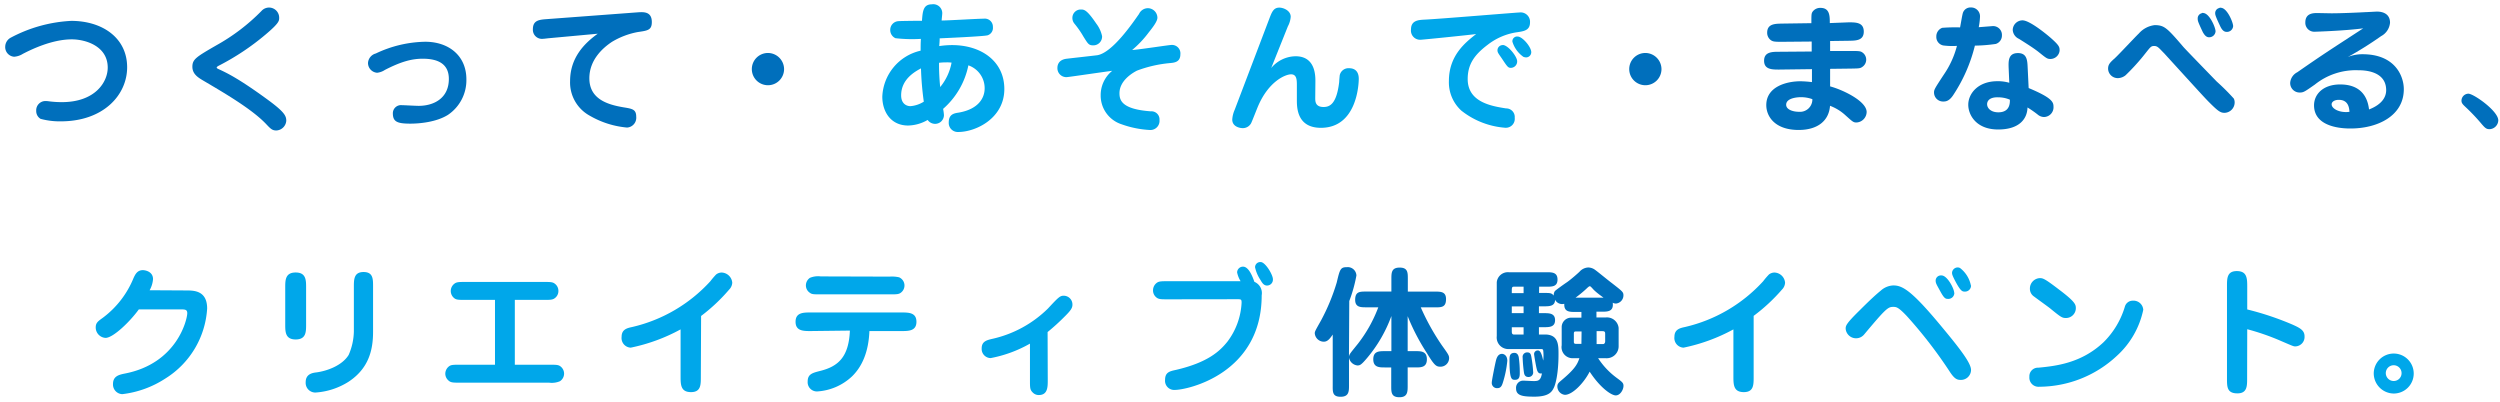
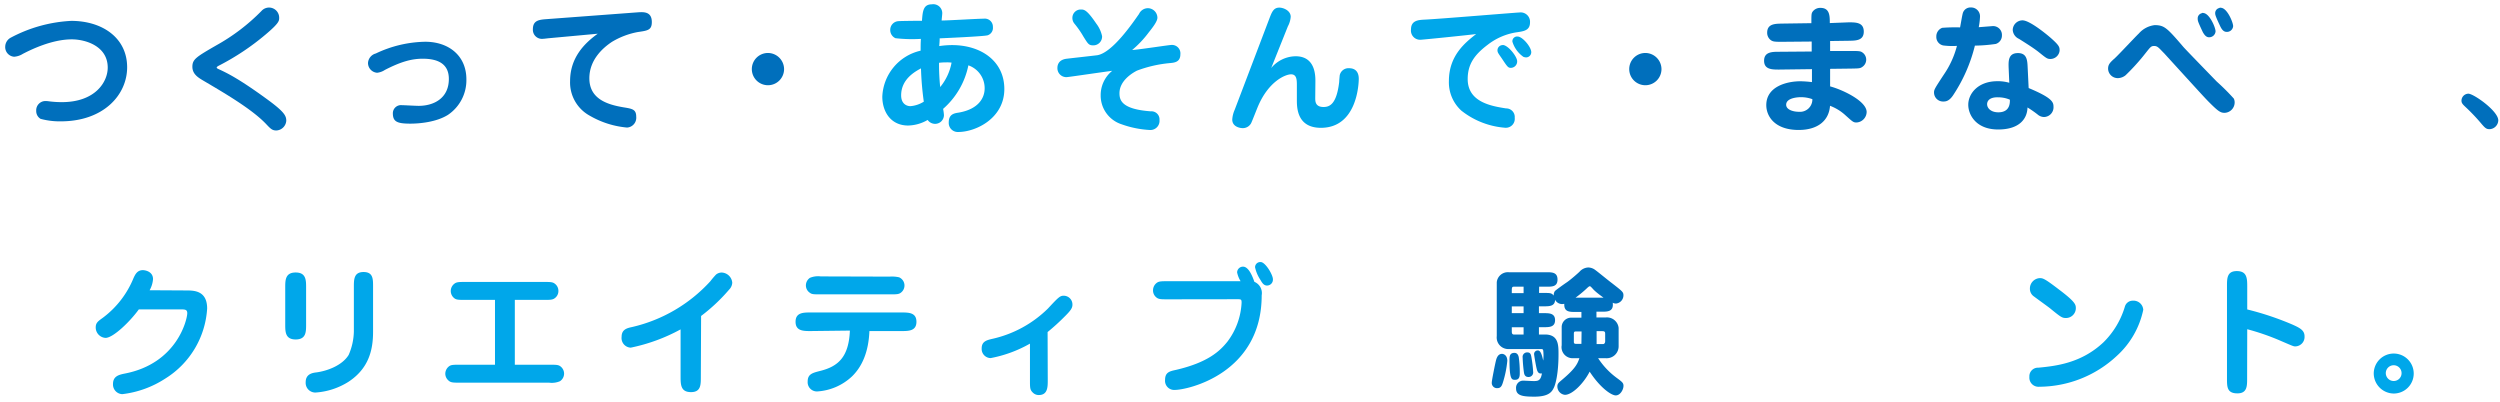
<svg xmlns="http://www.w3.org/2000/svg" id="レイヤー_1" data-name="レイヤー 1" viewBox="0 0 479 77" width="479" height="77">
  <defs>
    <style>.cls-1{fill:#006fbc;}.cls-2{fill:#00a7ea;}</style>
  </defs>
  <title>text-lead</title>
  <path class="cls-1" d="M24.36,12.89c0,5.27-4.49,10.36-12.72,10.36a14,14,0,0,1-3.87-.48,1.73,1.73,0,0,1-.83-1.53,1.77,1.77,0,0,1,1.83-1.88,4,4,0,0,1,.59.05,19.46,19.46,0,0,0,2.48.16c6.4,0,8.8-3.85,8.8-6.62,0-4.14-4.28-5.41-6.89-5.41-3.9,0-8,2.07-9.36,2.77a3.58,3.58,0,0,1-1.69.56A1.85,1.85,0,0,1,1,8.91,2,2,0,0,1,2.11,7.19,27.55,27.55,0,0,1,13.65,4C19.59,4,24.36,7.24,24.36,12.89Z" />
  <path class="cls-1" d="M41.81,13.21c1.64.75,3.93,1.83,9.52,5.92,3.15,2.31,3.52,3.07,3.52,4A2,2,0,0,1,52.95,25c-.78,0-1.1-.32-1.94-1.21-2.77-2.93-8.18-6.05-12-8.31-1-.59-2.15-1.26-2.15-2.69s.73-1.88,4.65-4.14A37.86,37.86,0,0,0,50.1,2.1a1.94,1.94,0,0,1,3.39,1.32c0,.56,0,1-2.61,3.2a47.29,47.29,0,0,1-8.93,5.95c-.11.05-.43.24-.43.35S41.59,13.1,41.81,13.21Z" />
  <path class="cls-1" d="M77,20.15c.32,0,2.69.13,3.2.13C83,20.29,86,18.91,86,15.12c0-2.74-1.88-3.87-5-3.87-2.21,0-4.28.62-7.26,2.15a3.32,3.32,0,0,1-1.48.54,1.88,1.88,0,0,1-1.75-1.88A2,2,0,0,1,72,10.25,22.79,22.79,0,0,1,81.48,8c4.39,0,7.88,2.58,7.88,7.21A8,8,0,0,1,85.84,22c-2.21,1.4-5.46,1.69-7.21,1.69-2.56,0-3.36-.38-3.36-2A1.56,1.56,0,0,1,77,20.15Z" />
  <path class="cls-1" d="M105.18,7.32c-.51.05-.89.11-1.08.11a1.74,1.74,0,0,1-2-1.83c0-1.72,1.21-1.83,2.72-1.94l17.27-1.29c1.16-.08,2.8-.22,2.8,1.86,0,1.56-.83,1.64-2.69,1.91A14.89,14.89,0,0,0,117.28,8c-1.72,1.13-4.36,3.42-4.36,7,0,4,3.52,5.06,6.59,5.57,1.64.27,2.39.38,2.39,1.8a1.88,1.88,0,0,1-1.75,2.07A17.25,17.25,0,0,1,113,22.17a7.25,7.25,0,0,1-3.77-6.64c0-4.47,2.74-7.24,5.3-9.07Z" />
  <path class="cls-1" d="M150.23,13.24a3.09,3.09,0,1,1-3.09-3.09A3.11,3.11,0,0,1,150.23,13.24Z" />
  <path class="cls-2" d="M182.43,8.64c5.57,0,10,3.09,10,8.42,0,5.57-5.41,8.23-8.85,8.23a1.73,1.73,0,0,1-1.8-1.83c0-1.56,1-1.75,1.88-1.88,3.82-.65,5-2.82,5-4.65a4.63,4.63,0,0,0-3.12-4.41,15,15,0,0,1-4.84,8.34,9.84,9.84,0,0,1,.16,1.18,1.69,1.69,0,0,1-1.69,1.69,1.74,1.74,0,0,1-1.43-.75A7.74,7.74,0,0,1,174,24.05c-3.34,0-4.95-2.66-4.95-5.54a9.43,9.43,0,0,1,7.34-8.8c0-1.83.05-2,.05-2.26a28.28,28.28,0,0,1-4.87-.13,1.71,1.71,0,0,1-1-1.59,1.66,1.66,0,0,1,1.51-1.67c.38-.05,3.77-.08,4.57-.08.13-1.8.24-3.15,1.88-3.15a1.72,1.72,0,0,1,2,1.86c0,.08-.11,1.1-.11,1.24,1.26,0,6.91-.35,8.07-.35a1.55,1.55,0,0,1,1.75,1.59,1.49,1.49,0,0,1-1,1.59c-.75.22-8.26.54-9.2.59,0,.62-.05,1-.08,1.48A16.75,16.75,0,0,1,182.43,8.64Zm-9.77,9.63c0,1.67,1.1,2.07,1.78,2.07a5.69,5.69,0,0,0,2.56-.86,58.35,58.35,0,0,1-.54-6.38C175.35,13.7,172.66,15.15,172.66,18.27Zm7.48-1.59A10.27,10.27,0,0,0,182.32,12a6.88,6.88,0,0,0-1-.05,11.6,11.6,0,0,0-1.4.08A43.8,43.8,0,0,0,180.14,16.68Z" />
  <path class="cls-2" d="M224.47,8.61a1.62,1.62,0,0,1,1.69,1.8c0,1.48-1.13,1.59-1.91,1.67a24,24,0,0,0-6.4,1.45c-.91.46-3.36,1.94-3.36,4.33,0,1.34.43,3.07,6,3.47A1.55,1.55,0,0,1,222.16,23a1.75,1.75,0,0,1-1.78,1.91,18.86,18.86,0,0,1-5.49-1.1,5.78,5.78,0,0,1-4-5.51,6,6,0,0,1,2.21-4.73c-1.37.16-8.42,1.21-8.74,1.21A1.71,1.71,0,0,1,202.6,13c0-.38.11-1.56,1.8-1.75.91-.11,5.49-.62,5.84-.67,2.93-.48,6.86-6.29,8-7.91a1.88,1.88,0,0,1,1.69-1.1,1.85,1.85,0,0,1,1.83,1.83c0,.7-.94,1.91-1.67,2.82a19.8,19.8,0,0,1-3.17,3.36C218.09,9.53,224,8.61,224.47,8.61Zm-15,.08c-.86,0-1-.27-1.88-1.67a17.86,17.86,0,0,0-1.72-2.48,1.68,1.68,0,0,1-.4-1.08,1.6,1.6,0,0,1,1.59-1.64c.65,0,1.16,0,3,2.72a6,6,0,0,1,1.1,2.39A1.68,1.68,0,0,1,209.51,8.69Z" />
  <path class="cls-2" d="M252,18.78c0,.62,0,1.72,1.59,1.72,1.18,0,2.5-.54,3-4.79,0-.22.08-1.13.11-1.32a1.71,1.71,0,0,1,1.78-1.32c1.59,0,1.86,1.21,1.86,2,0,1.13-.38,9.42-7.26,9.42-4.6,0-4.6-3.93-4.6-5.33V16.39c0-1,0-2.15-1.1-2.15s-4.25,1.32-6.29,6c-.24.54-1.13,2.85-1.35,3.31a1.79,1.79,0,0,1-1.64,1c-.59,0-2-.3-2-1.64a5.38,5.38,0,0,1,.46-1.86l6.62-17.41c.51-1.34.83-2.18,1.94-2.18.81,0,2.18.59,2.18,1.75a4.52,4.52,0,0,1-.54,1.83l-3.2,8a6.17,6.17,0,0,1,4.68-2.26c3.79,0,3.79,3.71,3.79,4.82Z" />
  <path class="cls-2" d="M272.13,7.62a1.76,1.76,0,0,1-1.78-2c0-1.72,1.45-1.8,2.61-1.86,2.88-.13,17.62-1.37,18.19-1.37a1.79,1.79,0,0,1,2,1.91c0,1.51-1.16,1.69-2.5,1.88A11.92,11.92,0,0,0,285,8.61c-2.53,1.91-3.79,3.74-3.79,6.54,0,4.47,4.65,5.19,7.34,5.62a1.64,1.64,0,0,1,1.67,1.8,1.71,1.71,0,0,1-1.78,1.91A15.36,15.36,0,0,1,280,21.2a7.32,7.32,0,0,1-2.39-5.68c0-4.9,3.15-7.37,5.22-9C281.84,6.67,272.53,7.62,272.13,7.62Zm15.79,1c1,0,2.77,2.21,2.77,3.12A1.23,1.23,0,0,1,289.51,13c-.56,0-.67-.16-1.78-1.83-.7-1-.78-1.13-.81-1.43A1,1,0,0,1,287.92,8.64ZM289.78,8a.9.9,0,0,1,1-1c.92,0,2.61,2,2.61,3a1,1,0,0,1-1,1,1.7,1.7,0,0,1-.51-.11A5.54,5.54,0,0,1,289.78,8Z" />
  <path class="cls-1" d="M318.34,13.24a3.09,3.09,0,1,1-3.09-3.09A3.11,3.11,0,0,1,318.34,13.24Z" />
  <path class="cls-1" d="M354.19,4.28c1.4,0,2.91,0,2.91,1.78s-1.64,1.72-2.85,1.75l-3.6.05,0,1.91,4.09,0c1.16,0,1.67,0,2,.22a1.67,1.67,0,0,1,0,2.88c-.38.27-.86.24-2,.27l-4.09.05,0,3.36c2.34.62,7,2.8,7,4.92a2.06,2.06,0,0,1-1.94,2c-.65,0-.78-.19-2.23-1.48a9.07,9.07,0,0,0-2.85-1.72c-.19,2.77-2.26,4.63-6,4.63-4.63,0-6.21-2.66-6.21-4.76,0-3.6,4-4.57,6.54-4.57a21.37,21.37,0,0,1,2.21.16l0-2.48-6.29.08c-1.34,0-2.88,0-2.88-1.69s1.51-1.72,2.85-1.72l6.27-.05,0-1.91-5.65.05c-1.48,0-1.86,0-2.37-.48a1.75,1.75,0,0,1-.51-1.26c0-1.72,1.51-1.72,2.85-1.75l5.62-.08c0-1.64,0-1.83.22-2.18a1.79,1.79,0,0,1,1.53-.75c1.78,0,1.78,1.56,1.78,2.91ZM345,18.62c-.08,0-2.77,0-2.77,1.45,0,.94,1.32,1.35,2.45,1.35A2.37,2.37,0,0,0,347.25,19,6.42,6.42,0,0,0,345,18.62Z" />
  <path class="cls-1" d="M376.14,2.34a1.53,1.53,0,0,1,1.48-.91,1.7,1.7,0,0,1,1.75,1.78,13.28,13.28,0,0,1-.24,2L381.79,5a1.69,1.69,0,0,1,1.78,1.78,1.68,1.68,0,0,1-1.18,1.64,30.25,30.25,0,0,1-4,.32,30.15,30.15,0,0,1-4.22,9.58c-.7,1-1.29,1.13-1.78,1.13a1.73,1.73,0,0,1-1.83-1.75c0-.54.19-.83,1.94-3.5a17.28,17.28,0,0,0,2.45-5.41,13.53,13.53,0,0,1-2.61-.08A1.65,1.65,0,0,1,371,7a1.74,1.74,0,0,1,1.13-1.67,33.08,33.08,0,0,1,3.42-.08C375.74,4.28,376,2.59,376.14,2.34Zm8.72,10.76c-.05-1.37-.11-2.93,1.78-2.93,1.72,0,1.8,1.37,1.86,2.77l.19,3.93c4.47,1.86,4.76,2.69,4.76,3.55a1.86,1.86,0,0,1-1.83,2,1.93,1.93,0,0,1-1.21-.48,20.84,20.84,0,0,0-1.94-1.35c-.05,2.15-1.53,4.22-5.62,4.22-4.3,0-5.73-2.88-5.73-4.73,0-2.18,1.91-4.52,5.57-4.52a7.73,7.73,0,0,1,2.29.3Zm-2.13,5.54c-1.86,0-2,1-2,1.32,0,.78.75,1.56,2.15,1.56,1.08,0,2.29-.43,2.21-2.42A5.62,5.62,0,0,0,382.73,18.65Zm10.14-7.34c-.59,0-.75-.11-2.15-1.24-1-.81-2.56-1.78-3.87-2.61a2,2,0,0,1-1.21-1.72,1.88,1.88,0,0,1,1.88-1.83c1.45,0,5,3,5.49,3.44,1.61,1.43,1.61,1.72,1.61,2.37A1.78,1.78,0,0,1,392.87,11.3Z" />
  <path class="cls-1" d="M418.34,9c.43.48,2.07,2.18,6.38,6.62A42.57,42.57,0,0,1,428,18.89a1.71,1.71,0,0,1,.16.73,2,2,0,0,1-1.94,2c-.78,0-1.26-.35-2.8-1.88-.92-.91-1.7-1.78-8.74-9.5-1-1-1.26-1.43-1.94-1.43s-.73.24-2.21,2.07a40.52,40.52,0,0,1-3.28,3.55,2.44,2.44,0,0,1-1.48.54,1.85,1.85,0,0,1-1.86-1.8c0-.86.4-1.21,1.4-2.12.75-.7,3.82-4,4.49-4.63a4.78,4.78,0,0,1,3.07-1.61C414.66,4.85,415.14,5.25,418.34,9Zm3.77-6.51c1.21,0,2.39,2.77,2.39,3.52a1.22,1.22,0,0,1-1.26,1.13c-.65,0-1-.7-1.16-.94-.94-2-1-2.18-1-2.64a1,1,0,0,1,.7-1A1.35,1.35,0,0,1,422.11,2.45Zm3.39-1c1.21,0,2.37,2.8,2.37,3.52a1.19,1.19,0,0,1-1.24,1.1c-.73,0-1.08-.73-1.37-1.37-.83-1.75-.83-2-.83-2.18a1,1,0,0,1,.7-1A1,1,0,0,1,425.5,1.46Z" />
-   <path class="cls-1" d="M452.66,10.39c6.29,0,7.91,4.25,7.91,6.7,0,5.14-5.06,7.53-10.2,7.53-1,0-7,0-7-4.44,0-2.13,1.75-4,5-4,4.87,0,5.38,3.63,5.54,4.79,2.58-1,3.28-2.47,3.28-3.69,0-3.82-4.47-3.82-5.35-3.82a12.51,12.51,0,0,0-8.31,2.74c-2,1.4-2.18,1.53-2.93,1.53a1.81,1.81,0,0,1-1.8-1.88,2.48,2.48,0,0,1,1.35-2c4.84-3.36,5.62-3.85,12.64-8.42-3.39.46-9.09.65-9.31.65a1.71,1.71,0,0,1-1.78-1.78c0-1.8,1.56-1.8,2.34-1.8l2.64.05c2.1,0,5.46-.16,6.46-.22.27,0,2.18-.11,2.26-.11,1.43,0,2.53.62,2.53,2.13a3.23,3.23,0,0,1-1.72,2.58,68.17,68.17,0,0,1-6.38,4A7.44,7.44,0,0,1,452.66,10.39Zm-4.55,8.74c-.86,0-1.37.4-1.37.86,0,.75,1.21,1.48,2.72,1.48.24,0,.4,0,.7-.05C450.11,20.77,450,19.13,448.12,19.13Z" />
  <path class="cls-1" d="M472.51,20.61c-.54-.51-.89-.81-.89-1.29a1.35,1.35,0,0,1,1.32-1.37c1,0,5.73,3.31,5.73,5.11A1.74,1.74,0,0,1,477,24.75c-.62,0-.86-.22-1.61-1.1A36.17,36.17,0,0,0,472.51,20.61Z" />
  <path class="cls-2" d="M35.63,55.65c1.51,0,4.06,0,4.06,3.47a17,17,0,0,1-8,13.4,19.19,19.19,0,0,1-8.26,3,1.85,1.85,0,0,1-1.78-1.94c0-1.53,1.18-1.78,2.23-2,10.12-1.94,12-10.46,12-11.57,0-.67-.38-.73-1.18-.73h-8.1c-1.69,2.34-4.92,5.46-6.38,5.46a2,2,0,0,1-1.88-2c0-.89.43-1.18,1.37-1.86a17.91,17.91,0,0,0,5.89-7.64c.32-.67.7-1.48,1.78-1.48.4,0,1.94.24,1.94,1.72a5.18,5.18,0,0,1-.65,2.13Z" />
  <path class="cls-2" d="M58.65,62.16c0,1.43,0,2.88-2,2.88s-2-1.48-2-2.88V55.09c0-1.4,0-2.88,2-2.88s2,1.48,2,2.88Zm12.83,1.43c0,3.52-.86,7-4.65,9.52a13.45,13.45,0,0,1-6.38,2.1,1.85,1.85,0,0,1-1.88-2c0-1.59,1.37-1.78,2.07-1.86,2-.27,4.9-1.29,6.16-3.34a11.73,11.73,0,0,0,1-4.47V55c0-1.45,0-2.88,1.86-2.88S71.48,53.5,71.48,55Z" />
  <path class="cls-2" d="M98.64,69.88h6.56c1.18,0,1.69,0,2.07.24a1.75,1.75,0,0,1,.81,1.48,1.74,1.74,0,0,1-.81,1.45,4,4,0,0,1-2.07.27h-17c-1.48,0-1.88,0-2.37-.51a1.71,1.71,0,0,1-.51-1.21,1.79,1.79,0,0,1,.81-1.48c.38-.24.89-.24,2.07-.24h6.64V57.46H89.23c-1.18,0-1.69,0-2.07-.24a1.75,1.75,0,0,1,0-2.93c.4-.27.91-.27,2.1-.27h14.88c1.18,0,1.67,0,2.07.27a1.71,1.71,0,0,1,.78,1.45,1.68,1.68,0,0,1-.78,1.45c-.4.27-.91.27-2.07.27H98.64Z" />
  <path class="cls-2" d="M134.28,72.25c0,1.48,0,2.88-1.88,2.88s-2-1.26-2-2.88V63.11a34.21,34.21,0,0,1-9.55,3.5,1.84,1.84,0,0,1-1.75-2.07c0-1.4,1-1.67,2-1.88a29.17,29.17,0,0,0,15-8.77,14.87,14.87,0,0,1,1.1-1.29,1.71,1.71,0,0,1,1.1-.38,2.12,2.12,0,0,1,2,1.94,2,2,0,0,1-.59,1.32,33.92,33.92,0,0,1-5.38,5.06Z" />
  <path class="cls-2" d="M155.31,63.43c-1.37,0-2.88,0-2.88-1.78s1.51-1.78,2.88-1.78h17.4c1.37,0,2.88,0,2.88,1.78s-1.51,1.78-2.88,1.78h-6.13c-.16,4-1.4,6.81-3.34,8.69A10.66,10.66,0,0,1,156.58,75a1.77,1.77,0,0,1-1.83-1.91c0-1.4.91-1.64,2.31-2,3.55-.86,5.57-2.69,5.78-7.75ZM170.46,53a6.29,6.29,0,0,1,1.8.13,1.71,1.71,0,0,1,.27,3c-.38.27-.89.27-2.07.27H157.22c-1.18,0-1.67,0-2-.27a1.69,1.69,0,0,1-.81-1.45,1.75,1.75,0,0,1,.78-1.45,4.1,4.1,0,0,1,2.07-.27Z" />
  <path class="cls-2" d="M200.75,72.84c0,1.29,0,2.85-1.72,2.85a1.59,1.59,0,0,1-1.18-.51c-.51-.51-.51-.89-.51-2.34v-7a24.26,24.26,0,0,1-7.53,2.77,1.75,1.75,0,0,1-1.72-1.86c0-1.37,1-1.59,2.18-1.86a22,22,0,0,0,10.52-5.78c2-2.15,2.31-2.45,3-2.45a1.68,1.68,0,0,1,1.69,1.72c0,.62-.32,1.1-1.37,2.15a41.78,41.78,0,0,1-3.39,3.09Z" />
  <path class="cls-2" d="M223.77,57.35c-1.48,0-1.86,0-2.37-.51a1.71,1.71,0,0,1-.48-1.24,1.78,1.78,0,0,1,.78-1.45c.4-.27.91-.27,2.07-.27H237.7a5.18,5.18,0,0,1-.67-1.69,1.13,1.13,0,0,1,1.13-1.1c1.13,0,1.86,2,2.18,2.91a2.34,2.34,0,0,1,1.4,2.58c0,15-14.18,18.13-16.65,18.13a1.75,1.75,0,0,1-1.86-1.94c0-1.43.89-1.64,2-1.88,6.32-1.45,8.55-3.71,9.93-5.41A13.44,13.44,0,0,0,237.89,58c0-.67-.11-.67-.91-.67Zm20.12-3.85a1.13,1.13,0,0,1-1.13,1.21c-.62,0-.94-.51-1.29-1.13a6.88,6.88,0,0,1-1-2.37,1,1,0,0,1,1.08-1C242.44,50.22,243.89,52.64,243.89,53.5Z" />
-   <path class="cls-1" d="M258.46,68.32c.11-.51.19-.56,1.75-2.5a26.41,26.41,0,0,0,3.87-6.94H261.8c-1.1,0-2.15,0-2.15-1.43,0-1.59.89-1.59,2.15-1.59h4.79V53.48c0-1.21,0-2.21,1.59-2.21s1.56,1,1.56,2.21v2.39h5.17c1.13,0,2.15,0,2.15,1.43,0,1.59-.86,1.59-2.15,1.59h-2.69a44.47,44.47,0,0,0,4.09,7.34c1.24,1.72,1.34,1.91,1.34,2.42A1.65,1.65,0,0,1,276,70.26c-.81,0-1.16-.21-2.61-2.61a40.87,40.87,0,0,1-3.68-7.07v6.7h1.53c1,0,2.15,0,2.15,1.56s-1.13,1.56-2.15,1.56h-1.53v3.5c0,1.16,0,2.21-1.59,2.21s-1.56-1-1.56-2.21V70.4H265.3c-1,0-2.18,0-2.18-1.56s1.13-1.56,2.18-1.56h1.29V60.55a26.5,26.5,0,0,1-4.68,8.07c-1.13,1.34-1.37,1.4-1.83,1.4a1.84,1.84,0,0,1-1.61-1.48v5.25c0,1.18,0,2.23-1.61,2.23s-1.51-1-1.51-2.23V64.1c-.67,1-1.1,1.37-1.72,1.37a1.75,1.75,0,0,1-1.72-1.61c0-.35.13-.56,1.21-2.48a38.63,38.63,0,0,0,3-7.26c.59-2.48.7-2.93,1.91-2.93a1.67,1.67,0,0,1,1.86,1.59,27.42,27.42,0,0,1-1.37,4.9Z" />
  <path class="cls-1" d="M288.8,69.13a19.88,19.88,0,0,1-.89,4.3c-.16.48-.38.94-1,.94a1,1,0,0,1-1.08-1.13c0-.38.67-3.69.78-4.09.13-.56.4-1.35,1.18-1.35C288.16,67.81,288.8,68.11,288.8,69.13Zm6.08-13h.94c1.21,0,1.45,0,1.88.51a1.33,1.33,0,0,1,.21-.86c.16-.19,1.78-1.35,2.34-1.72.83-.59,2.07-1.69,2.39-2a2.35,2.35,0,0,1,1.64-.81,2.24,2.24,0,0,1,1.37.48c.46.32,2.66,2.13,3.17,2.5,2,1.56,2.23,1.72,2.23,2.34a1.58,1.58,0,0,1-1.43,1.59A1.26,1.26,0,0,1,309,58c.22,1.72-1,1.72-2.12,1.72h-1v1.1h1.83a2.26,2.26,0,0,1,2.42,2v3.47a2.29,2.29,0,0,1-2.5,2.34h-1.43a14.48,14.48,0,0,0,3.52,3.74c1.1.81,1.34,1,1.34,1.56,0,.73-.62,1.83-1.48,1.83s-3-1.48-5-4.55c-1.13,2.21-3.31,4.44-4.74,4.44a1.61,1.61,0,0,1-1.45-1.61c0-.51.24-.7.67-1.08,2.58-2.15,3.15-3.09,3.55-4.33h-1.16a2.12,2.12,0,0,1-2.23-2.48V62.59a1.82,1.82,0,0,1,1.67-1.72H303v-1.1h-1.13c-1.16,0-2.23,0-2.15-1.56a2.08,2.08,0,0,1-.43.05,1.52,1.52,0,0,1-1.34-.83c0,1.26-1.13,1.26-2.15,1.26h-.94V60h.94c1,0,2.15,0,2.15,1.34s-1.1,1.35-2.15,1.35h-.94v1.4H296c2.61,0,2.61,2,2.61,3.79,0,3.69-.57,5.76-.89,6.4S296.93,76,294,76c-2.18,0-3.52-.16-3.52-1.56a1.37,1.37,0,0,1,1.37-1.51c.16,0,1.64.08,1.94.08.83,0,1.4,0,1.64-1.45l-.24,0c-.4,0-.62-.32-.75-.86-.21-.83-.51-2.74-.51-2.85a.69.69,0,0,1,.75-.7c.57,0,.81,1.13,1,1.94a8.25,8.25,0,0,0,0-1.94c-.05-.27-.24-.27-.38-.27h-6.4a2.22,2.22,0,0,1-2.12-2.48V54.07a2.14,2.14,0,0,1,2.31-1.91h7.18c1.08,0,2.15,0,2.15,1.4s-1.08,1.37-2.15,1.37h-1.37ZM291,68.49a20.55,20.55,0,0,1,.19,2.88c0,.62,0,1.4-.89,1.4-.65,0-1.08,0-1.08-3.79,0-.62,0-1.37.94-1.37C290.5,67.6,290.88,67.79,291,68.49Zm.92-13.56h-1.8c-.3,0-.46,0-.46.67v.56h2.26Zm0,3.77h-2.26V60h2.26Zm0,4h-2.26v.78c0,.46.11.62.46.62h1.8Zm1.51,5.81a22.91,22.91,0,0,1,.32,2.72.87.87,0,0,1-.91,1c-.73,0-.81-.62-.86-.91a27.52,27.52,0,0,1-.24-2.8.86.86,0,0,1,.81-1C293.24,67.49,293.32,67.89,293.43,68.49Zm9.6-5h-1c-.32,0-.48,0-.48.43V65.5c0,.38.24.38.43.38H303Zm4.2-6.48c-.21-.16-1.43-1-2-1.64s-.57-.54-.65-.54-.19.05-.7.54a22,22,0,0,1-2,1.64Zm-1.32,8.9h1.21c.3,0,.43-.27.43-.54V64.07c0-.4,0-.62-.54-.62h-1.1Z" />
-   <path class="cls-2" d="M336,72.25c0,1.48,0,2.88-1.88,2.88s-2-1.26-2-2.88V63.11a34.21,34.21,0,0,1-9.55,3.5,1.84,1.84,0,0,1-1.75-2.07c0-1.4,1-1.67,2-1.88a29.16,29.16,0,0,0,15-8.77,15,15,0,0,1,1.1-1.29,1.71,1.71,0,0,1,1.1-.38,2.12,2.12,0,0,1,2,1.94,2,2,0,0,1-.59,1.32A33.94,33.94,0,0,1,336,60.52Z" />
-   <path class="cls-2" d="M372,62.57c3.58,4.3,5.65,7,5.65,8.31a1.93,1.93,0,0,1-2,1.91c-.65,0-1.13-.19-1.94-1.37a87.06,87.06,0,0,0-8.37-10.87c-1.64-1.72-2-1.75-2.61-1.75-1,0-1.4.32-5.6,5.33A2,2,0,0,1,353.63,63c0-.56,0-.91,2.66-3.52,2-2,3.17-3.07,4.06-3.79a3.8,3.8,0,0,1,2.37-1C364.52,54.66,366.32,55.71,372,62.57Zm2.45-6.48a1.15,1.15,0,0,1-1.21,1.18c-.46,0-.73-.08-1.45-1.4s-.92-1.59-.92-2.1a1,1,0,0,1,1-1,1.19,1.19,0,0,1,.4.05C373.32,53.18,374.42,55.39,374.42,56.08Zm3.2-1.4a1.15,1.15,0,0,1-1.21,1.18c-.43,0-.75-.05-1.7-1.8-.7-1.32-.73-1.53-.73-1.83a1.1,1.1,0,0,1,1.1-1,1,1,0,0,1,.43.11A5.57,5.57,0,0,1,377.62,54.69Z" />
  <path class="cls-2" d="M388.83,72.2a1.64,1.64,0,0,1,1.72-1.75c3.28-.32,8.2-.83,12.48-4.87a16,16,0,0,0,4.09-6.81,1.56,1.56,0,0,1,1.53-1.16,1.87,1.87,0,0,1,2,1.75,16.47,16.47,0,0,1-5.06,8.82,21.89,21.89,0,0,1-14.85,5.92A1.75,1.75,0,0,1,388.83,72.2Zm7-11.27c-.75,0-1-.19-3.07-1.88-.48-.38-2.58-1.88-3-2.21a1.78,1.78,0,0,1-.83-1.48,2,2,0,0,1,1.86-2.07c.59,0,.86,0,3.6,2.1,3.34,2.5,3.34,3,3.34,3.71A1.89,1.89,0,0,1,395.8,60.93Z" />
  <path class="cls-2" d="M430.55,72.52c0,1.45,0,2.85-1.86,2.85-2,0-2-1.24-2-2.85V54.82c0-1.48,0-2.88,1.88-2.88s2,1.26,2,2.88v4.47a55.84,55.84,0,0,1,8.69,2.91c1.37.62,2.29,1.08,2.29,2.23a1.81,1.81,0,0,1-1.78,1.94c-.32,0-.43-.05-2.64-1a45.22,45.22,0,0,0-6.56-2.29Z" />
  <path class="cls-2" d="M454.81,71.47a3.83,3.83,0,1,1,3.85,3.93A3.87,3.87,0,0,1,454.81,71.47Zm5.33,0A1.51,1.51,0,1,0,458.66,73,1.5,1.5,0,0,0,460.14,71.47Z" />
</svg>